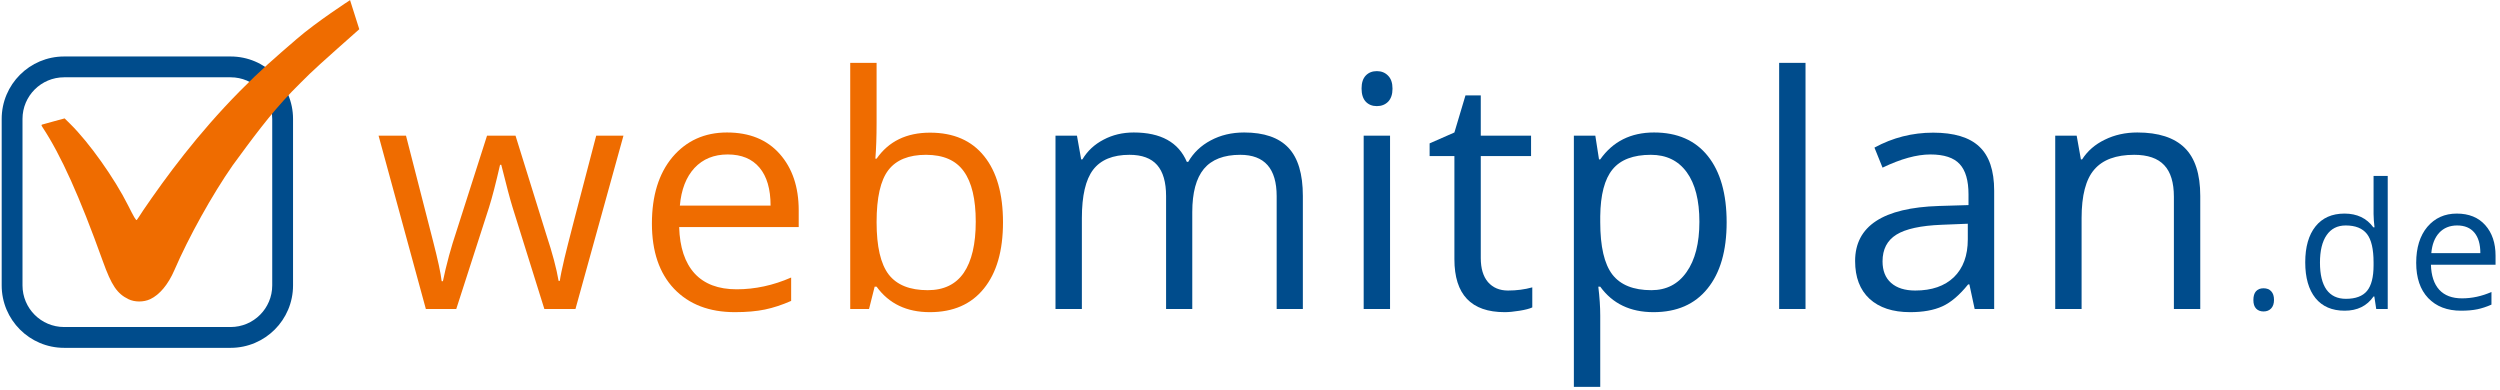
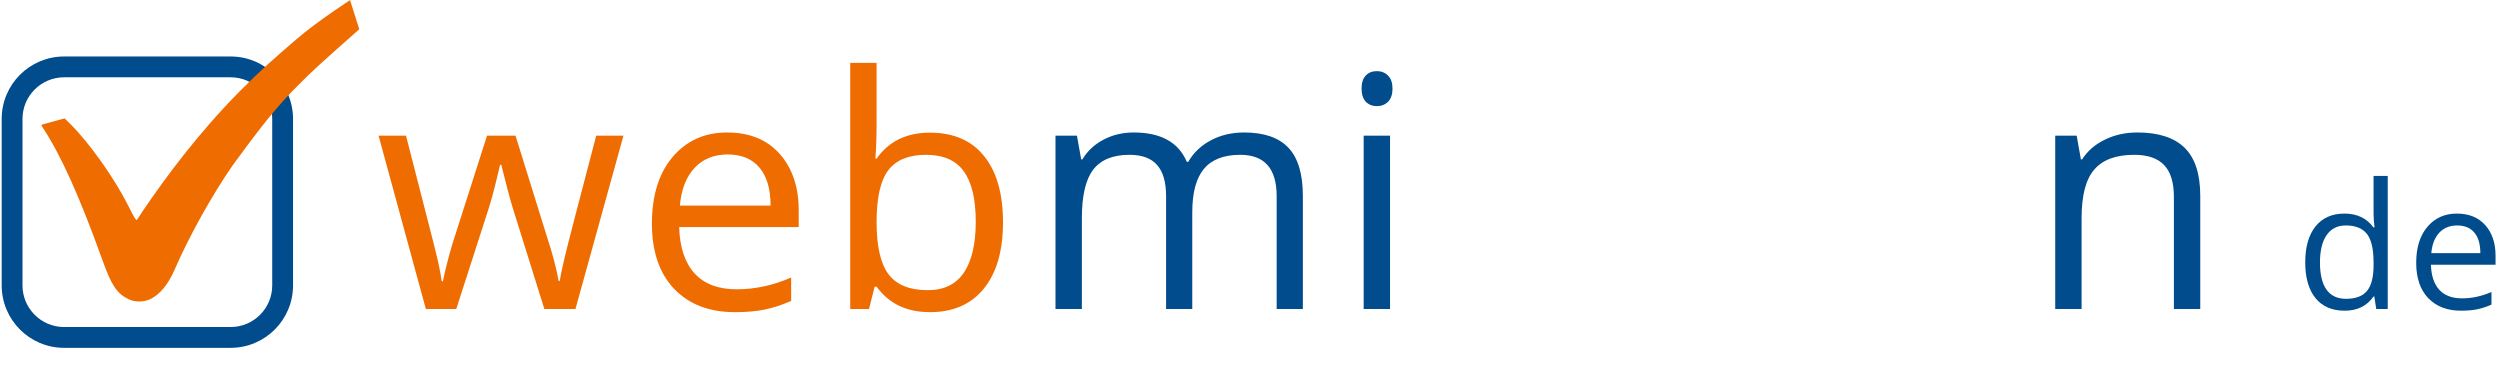
<svg xmlns="http://www.w3.org/2000/svg" width="532" height="83" viewBox="0 0 532 83" fill="none">
  <path d="M122.46 65.753H115.838L109.066 44.092C108.567 42.496 107.769 39.49 106.672 35.076H106.41C105.512 39.017 104.726 42.047 104.053 44.167L97.094 65.753H90.622L80.559 28.866H86.395C89.238 39.865 91.159 47.347 92.156 51.313C93.179 55.278 93.79 58.121 93.989 59.842H94.251C94.575 58.246 95.012 56.425 95.561 54.38C96.134 52.335 96.571 50.889 96.87 50.041L103.642 28.866H109.702L116.287 50.041C117.559 53.882 118.419 57.124 118.868 59.768H119.13C119.255 58.82 119.591 57.186 120.14 54.867C120.689 52.522 122.933 43.855 126.874 28.866H132.673L122.46 65.753Z" fill="#EF6C00" />
  <path d="M156.386 66.427C150.924 66.427 146.609 64.768 143.441 61.451C140.299 58.134 138.727 53.507 138.727 47.571C138.727 41.636 140.186 36.922 143.105 33.43C146.073 29.938 149.938 28.192 154.702 28.192C159.491 28.192 163.232 29.714 165.926 32.757C168.619 35.799 169.966 39.802 169.966 44.766V48.32H144.526C144.651 52.635 145.748 55.927 147.818 58.196C149.889 60.441 152.869 61.563 156.76 61.563C160.676 61.563 164.541 60.728 168.357 59.057V64.032C166.437 64.88 164.579 65.492 162.783 65.866C160.987 66.24 158.855 66.427 156.386 66.427ZM163.98 43.755C163.98 40.239 163.195 37.545 161.623 35.675C160.052 33.804 157.795 32.869 154.852 32.869C151.934 32.869 149.577 33.829 147.781 35.749C146.01 37.67 144.975 40.339 144.676 43.755H163.98Z" fill="#EF6C00" />
  <path d="M186.539 33.767C189.108 30.075 192.899 28.23 197.912 28.23C202.925 28.23 206.766 29.901 209.435 33.243C212.103 36.56 213.438 41.249 213.438 47.31C213.438 53.37 212.079 58.072 209.36 61.414C206.666 64.756 202.838 66.427 197.875 66.427C192.936 66.427 189.158 64.619 186.539 61.002H186.127L184.93 65.753H180.927V13.377H186.539V26.097C186.539 29.09 186.452 31.647 186.277 33.767H186.539ZM205.095 58.047C206.791 55.553 207.639 51.924 207.639 47.16C207.639 42.371 206.791 38.805 205.095 36.46C203.424 34.116 200.743 32.944 197.052 32.944C193.385 32.944 190.717 34.029 189.045 36.198C187.374 38.368 186.539 42.059 186.539 47.272C186.539 52.46 187.399 56.176 189.12 58.421C190.841 60.641 193.61 61.75 197.426 61.75C200.843 61.75 203.399 60.516 205.095 58.047Z" fill="#EF6C00" />
  <path d="M277.248 65.753H271.674V41.735C271.674 35.874 269.093 32.944 263.93 32.944C260.438 32.944 257.857 33.941 256.186 35.937C254.54 37.932 253.716 40.999 253.716 45.14V65.753H248.142V41.735C248.142 38.767 247.506 36.56 246.234 35.113C244.962 33.667 243.004 32.944 240.361 32.944C236.819 32.944 234.238 34.004 232.616 36.123C231.02 38.219 230.222 41.648 230.222 46.412V65.753H224.61V28.866H229.175L230.072 33.916H230.334C231.407 32.12 232.903 30.724 234.824 29.726C236.744 28.704 238.889 28.192 241.258 28.192C247.02 28.192 250.786 30.275 252.557 34.44H252.856C253.978 32.495 255.575 30.973 257.645 29.876C259.74 28.753 262.109 28.192 264.753 28.192C268.993 28.192 272.135 29.277 274.181 31.447C276.226 33.617 277.248 37.034 277.248 41.698V65.753Z" fill="#004C8C" />
  <path d="M295.39 21.645C294.767 22.269 293.968 22.581 292.996 22.581C292.023 22.581 291.237 22.269 290.639 21.645C290.04 20.997 289.741 20.061 289.741 18.839C289.741 17.617 290.04 16.695 290.639 16.071C291.237 15.447 292.023 15.136 292.996 15.136C293.968 15.136 294.767 15.46 295.39 16.108C296.014 16.732 296.325 17.655 296.325 18.877C296.325 20.074 296.014 20.997 295.39 21.645ZM295.802 28.866V65.753H290.19V28.866H295.802Z" fill="#004C8C" />
-   <path d="M315.109 54.904C315.109 57.124 315.62 58.832 316.643 60.029C317.691 61.227 319.112 61.825 320.908 61.825C322.729 61.825 324.45 61.601 326.071 61.152V65.417C325.497 65.691 324.587 65.928 323.34 66.128C322.118 66.327 321.07 66.427 320.197 66.427C313.064 66.427 309.497 62.673 309.497 55.166V33.205H304.222V30.512L309.497 28.192L311.854 20.298H315.109V28.866H325.809V33.205H315.109V54.904Z" fill="#004C8C" />
-   <path d="M358.9 57.897C360.721 55.328 361.631 51.761 361.631 47.197C361.631 42.633 360.733 39.116 358.938 36.647C357.142 34.178 354.598 32.944 351.306 32.944C347.565 32.944 344.846 33.979 343.15 36.049C341.454 38.119 340.581 41.448 340.531 46.038V47.272C340.531 52.46 341.392 56.176 343.113 58.421C344.834 60.641 347.602 61.75 351.418 61.75C354.61 61.75 357.105 60.466 358.9 57.897ZM363.427 33.205C366.096 36.547 367.43 41.249 367.43 47.31C367.43 53.37 366.071 58.072 363.352 61.414C360.659 64.756 356.83 66.427 351.867 66.427C346.929 66.427 343.15 64.619 340.531 61.002H340.12C340.394 63.272 340.531 65.317 340.531 67.138V82.327H334.919V28.866H339.484L340.269 33.916H340.531C343.225 30.1 347.041 28.192 351.979 28.192C356.942 28.192 360.758 29.863 363.427 33.205Z" fill="#004C8C" />
-   <path d="M384.214 13.377V65.753H378.603V13.377H384.214Z" fill="#004C8C" />
-   <path d="M400.604 55.615C400.604 57.61 401.215 59.144 402.437 60.217C403.659 61.289 405.367 61.825 407.562 61.825C411.079 61.825 413.823 60.877 415.793 58.982C417.763 57.062 418.748 54.38 418.748 50.938V47.609L413.174 47.833C408.734 48.008 405.53 48.706 403.559 49.928C401.589 51.151 400.604 53.046 400.604 55.615ZM424.36 65.753H420.207L419.085 60.516H418.823C416.978 62.81 415.144 64.369 413.324 65.192C411.503 66.015 409.221 66.427 406.477 66.427C402.786 66.427 399.905 65.479 397.835 63.584C395.79 61.688 394.768 59.007 394.768 55.54C394.768 48.108 400.716 44.204 412.613 43.83L418.898 43.643V41.361C418.898 38.418 418.274 36.273 417.027 34.926C415.78 33.555 413.698 32.869 410.78 32.869C407.887 32.869 404.495 33.804 400.604 35.675L398.883 31.41C402.774 29.29 406.939 28.23 411.378 28.23C415.818 28.23 419.085 29.215 421.18 31.185C423.3 33.156 424.36 36.286 424.36 40.575V65.753Z" fill="#004C8C" />
+   <path d="M384.214 13.377H378.603V13.377H384.214Z" fill="#004C8C" />
  <path d="M468.216 65.753H462.604V41.885C462.604 38.842 461.919 36.597 460.547 35.151C459.175 33.679 457.043 32.944 454.149 32.944C450.284 32.944 447.453 33.991 445.657 36.086C443.861 38.156 442.963 41.598 442.963 46.412V65.753H437.352V28.866H441.916L442.814 33.916H443.076C444.223 32.12 445.832 30.724 447.902 29.726C449.972 28.704 452.279 28.192 454.823 28.192C459.312 28.192 462.667 29.277 464.887 31.447C467.106 33.617 468.216 37.034 468.216 41.698V65.753Z" fill="#004C8C" />
-   <path d="M483.302 65.632C482.898 66.064 482.358 66.279 481.684 66.279C481.024 66.279 480.498 66.077 480.107 65.673C479.716 65.268 479.52 64.661 479.52 63.852C479.52 63.03 479.702 62.41 480.066 61.992C480.444 61.561 480.983 61.345 481.684 61.345C482.385 61.345 482.931 61.561 483.322 61.992C483.713 62.41 483.909 63.017 483.909 63.812C483.909 64.594 483.707 65.201 483.302 65.632Z" fill="#004C8C" />
  <path d="M495.105 50.041C494.161 51.402 493.689 53.35 493.689 55.885C493.689 58.419 494.154 60.341 495.085 61.648C496.028 62.943 497.403 63.59 499.21 63.59C501.273 63.59 502.769 63.03 503.699 61.911C504.63 60.779 505.095 58.965 505.095 56.471V55.844C505.095 53 504.623 50.978 503.679 49.778C502.735 48.578 501.232 47.978 499.17 47.978C497.403 47.978 496.049 48.666 495.105 50.041ZM505.095 63.084C503.693 65.106 501.643 66.117 498.947 66.117C496.264 66.117 494.195 65.228 492.739 63.448C491.283 61.642 490.555 59.1 490.555 55.824C490.555 52.548 491.283 50 492.739 48.18C494.195 46.36 496.251 45.45 498.907 45.45C501.576 45.45 503.625 46.428 505.054 48.382H505.297L505.155 46.947L505.095 45.551V37.442H508.108V65.753H505.661L505.256 63.084H505.095Z" fill="#004C8C" />
  <path d="M523.712 66.117C520.76 66.117 518.427 65.221 516.715 63.428C515.017 61.635 514.167 59.134 514.167 55.925C514.167 52.717 514.956 50.169 516.533 48.281C518.138 46.394 520.227 45.45 522.802 45.45C525.391 45.45 527.413 46.273 528.869 47.917C530.325 49.562 531.053 51.726 531.053 54.409V56.33H517.302C517.369 58.662 517.962 60.442 519.081 61.669C520.2 62.882 521.811 63.489 523.914 63.489C526.031 63.489 528.121 63.037 530.183 62.134V64.823C529.145 65.282 528.141 65.612 527.17 65.814C526.2 66.016 525.047 66.117 523.712 66.117ZM527.817 53.863C527.817 51.962 527.393 50.506 526.543 49.495C525.694 48.483 524.474 47.978 522.883 47.978C521.306 47.978 520.032 48.497 519.061 49.535C518.104 50.573 517.544 52.016 517.383 53.863H527.817Z" fill="#004C8C" />
  <path fill-rule="evenodd" clip-rule="evenodd" d="M49.073 16.449H13.645C8.753 16.449 4.788 20.414 4.788 25.306V60.734C4.788 65.626 8.753 69.591 13.645 69.591H49.073C53.965 69.591 57.931 65.626 57.931 60.734V25.306C57.931 20.414 53.965 16.449 49.073 16.449ZM13.645 12.02C6.307 12.02 0.359 17.968 0.359 25.306V60.734C0.359 68.072 6.307 74.02 13.645 74.02H49.073C56.411 74.02 62.359 68.072 62.359 60.734V25.306C62.359 17.968 56.411 12.02 49.073 12.02H13.645Z" fill="#004C8C" />
  <path d="M30.503 44.716C29.846 45.746 29.22 46.687 29.113 46.806C28.961 46.975 28.549 46.288 27.275 43.742C24.369 37.936 18.977 30.342 14.932 26.358L13.751 25.195L11.471 25.814C10.217 26.154 9.087 26.467 8.959 26.51C8.775 26.573 8.79 26.682 9.036 27.055C12.985 33.038 16.907 41.746 21.88 55.577C23.735 60.736 24.904 62.472 27.321 63.66C28.661 64.319 30.562 64.321 31.962 63.665C33.967 62.725 35.795 60.532 37.11 57.485C40.149 50.444 45.177 41.405 49.502 35.204C53.432 29.84 57.438 24.336 62.068 19.539C63.477 18.079 64.414 17.2 65.929 15.686C67.444 14.171 76.454 6.219 76.454 6.219L74.491 0.029C74.491 0.029 67.405 4.61 63.12 8.315C58.28 12.499 55.543 14.838 51.047 19.389C42.095 28.448 35.354 37.613 30.503 44.716Z" fill="#EF6C00" />
</svg>